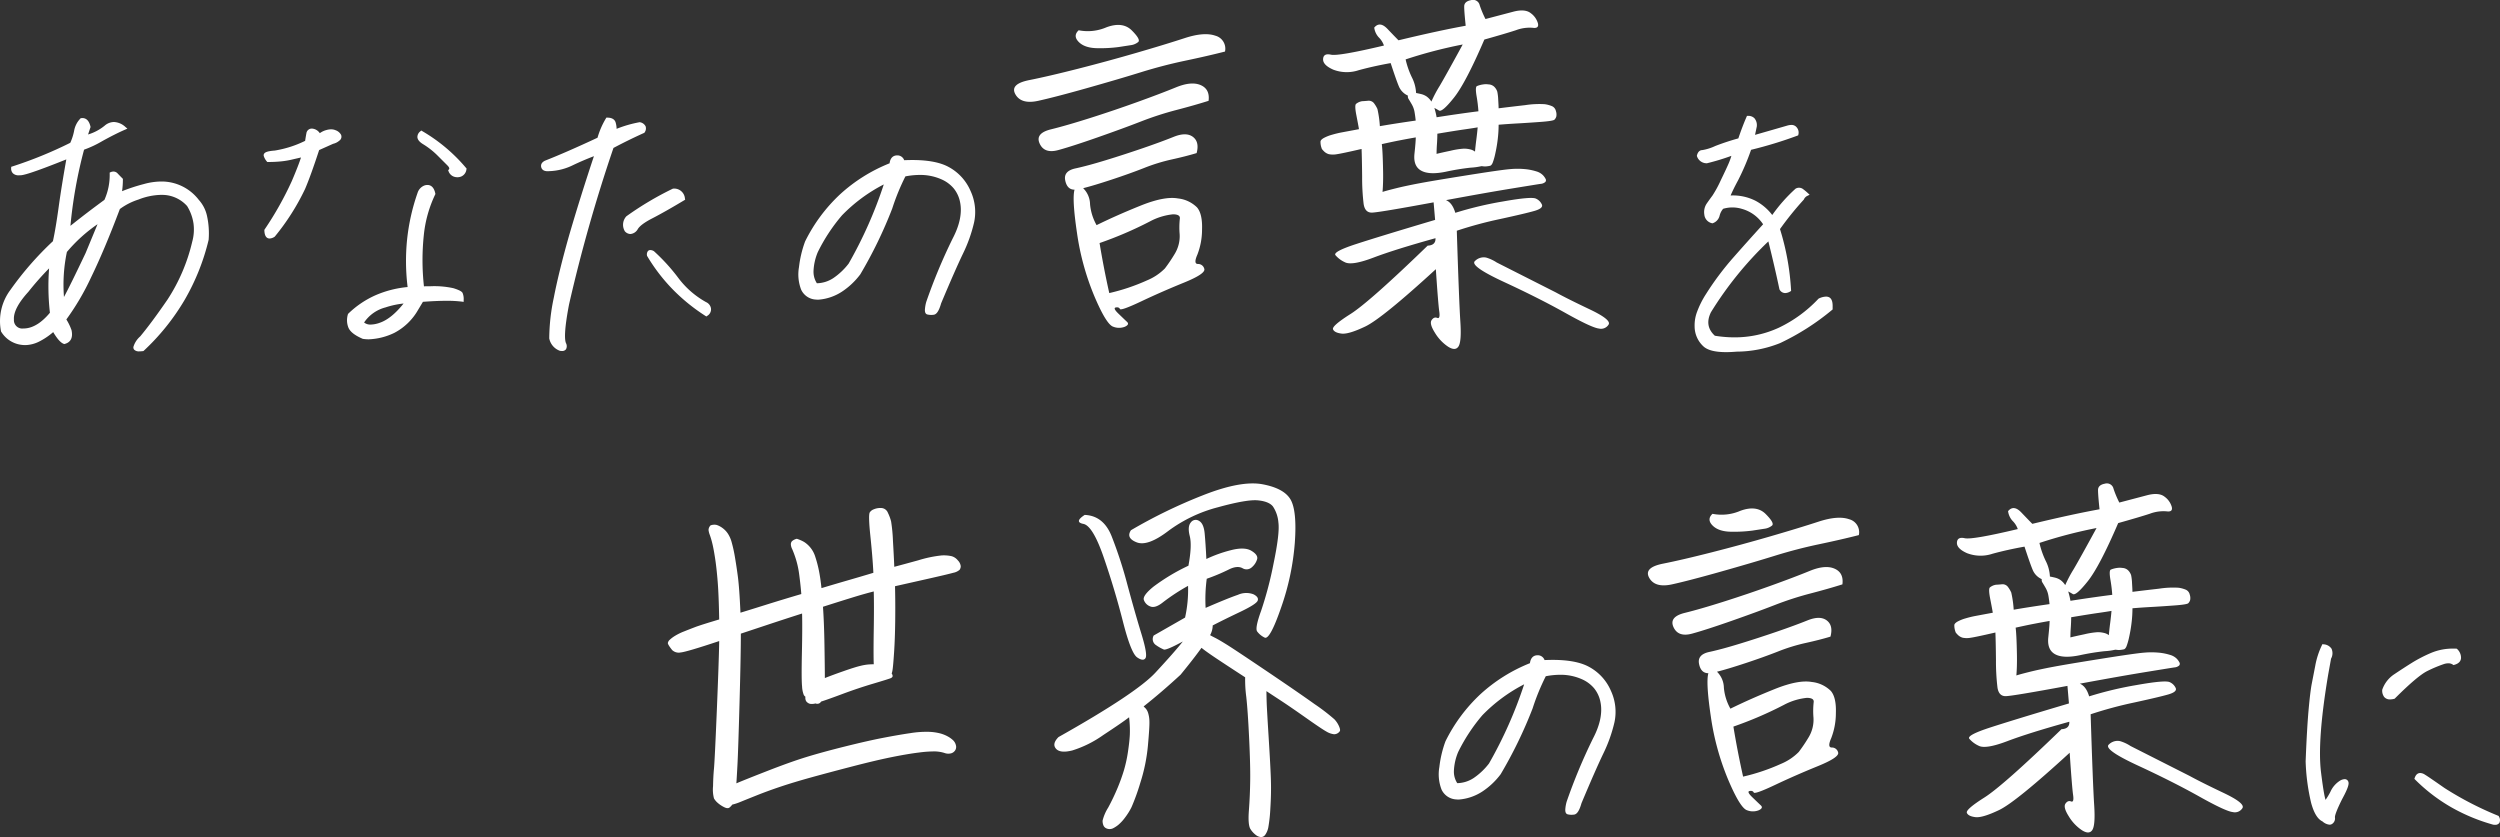
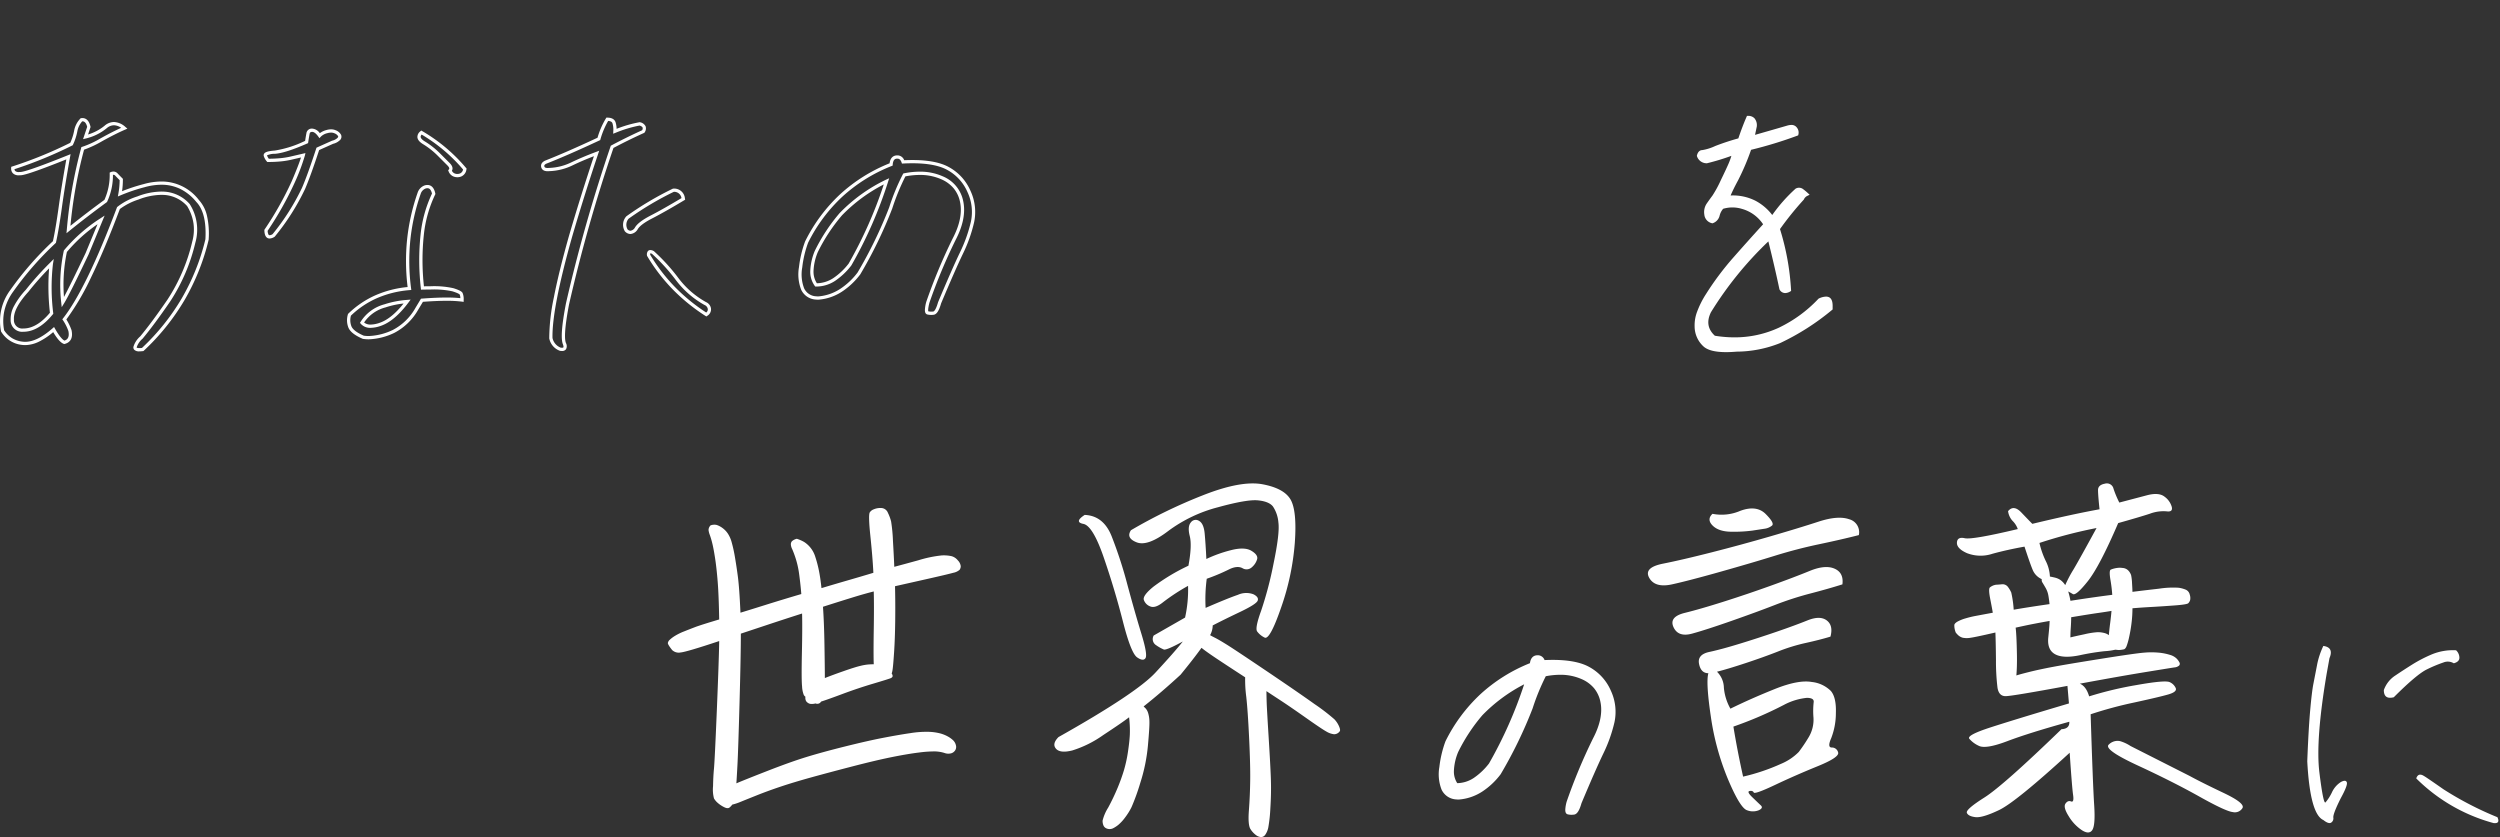
<svg xmlns="http://www.w3.org/2000/svg" width="638.595" height="213.825" viewBox="0 0 638.595 213.825">
  <rect x="0" y="0" width="638.595" height="213.825" fill="#333333" stroke="none" />
  <g id="グループ_36" data-name="グループ 36" transform="translate(-336.349 -154.355)">
-     <path id="パス_138" data-name="パス 138" d="M45.278-47.189q8.476-2.347,13.627,3.912,2.8,2.934,2.412,9.845a55.726,55.726,0,0,1-16.43,28.1Q42.8-5.07,42.931-5.95a5.5,5.5,0,0,1,1.63-2.445q2.934-3.521,7.009-9.454a46.388,46.388,0,0,0,6.357-14.866,11.688,11.688,0,0,0-1.369-9.519,8.98,8.98,0,0,0-5.8-2.967,15.956,15.956,0,0,0-7.107,1.174,15.747,15.747,0,0,0-4.955,2.575q-7.824,20.8-13.822,28.427A12.568,12.568,0,0,1,26.3-10.155q.522,2.478-1.434,3-1.108-.391-2.738-3.26Q17.764-6.569,14.341-6.9A6.662,6.662,0,0,1,9.092-10.09a12.863,12.863,0,0,1,2.347-10.236A80.713,80.713,0,0,1,22.328-32.78q.717-3.195,1.5-8.867t2.086-12.91q-11.019,4.434-12.388,4.3-1.891.13-1.826-1.434a106.46,106.46,0,0,0,15-6.129,13.933,13.933,0,0,0,1.076-3.293,5.517,5.517,0,0,1,1.467-2.9q1.434-.2,1.891,1.826l-.848,2.543a12.743,12.743,0,0,0,5.151-2.543q2.217-1.826,4.76.326-2.543,1.108-5.835,2.934a24.33,24.33,0,0,1-4.792,2.217,117.909,117.909,0,0,0-3.651,20.734q4.434-3.586,9.519-7.3a15.734,15.734,0,0,0,1.434-6.976,1.074,1.074,0,0,1,1.3.228q.522.554,1.239,1.271a20.732,20.732,0,0,1-.326,3.651A45.037,45.037,0,0,1,45.278-47.189ZM21.61-14.589a52.97,52.97,0,0,1-.065-12.649,76.148,76.148,0,0,0-6.194,6.911q-3.977,4.368-3.782,7.368t3.521,2.641Q18.416-10.677,21.61-14.589ZM30.673-29.78l3.586-8.672a40.029,40.029,0,0,0-9.128,8.02,41.037,41.037,0,0,0-.652,13.04Q25.848-19.609,30.673-29.78Zm47.661-4.694q-1.891,1.174-1.956-1.3A83.754,83.754,0,0,0,83.355-48.2,52.363,52.363,0,0,0,85.9-54.947q-1.956.456-3.227.75a20.105,20.105,0,0,1-2.738.424q-1.467.13-3.032.13a3.483,3.483,0,0,1-.685-1.206q-.228-.685,2.412-.88t8.117-2.608q.2-1.3.359-2.152a.971.971,0,0,1,1.076-.848q.913,0,1.891,1.369A3.836,3.836,0,0,1,91.9-60.978a3.049,3.049,0,0,1,2.119.033,2.206,2.206,0,0,1,1.141.913q.261.522-.326,1.043a3.2,3.2,0,0,1-1.434.717l-3.782,1.7Q87.4-49.8,85.963-46.471A58.408,58.408,0,0,1,78.334-34.475ZM116.085-60.75a42.152,42.152,0,0,1,11.084,9.324,1.847,1.847,0,0,1-1.108,1.532,2.246,2.246,0,0,1-1.6,0,1.87,1.87,0,0,1-1.076-1.141q.587-.652-.391-1.63l-2.575-2.575a20.184,20.184,0,0,0-3.716-2.9Q114.585-59.446,116.085-60.75ZM101.219-8.46Q98.351-9.7,97.8-11.133a4.748,4.748,0,0,1-.1-3.064,24.26,24.26,0,0,1,15.322-6.716,52.292,52.292,0,0,1,2.478-24.32,2.538,2.538,0,0,1,1.565-1.63q1.7-.456,2.152,1.76-4.434,8.867-2.869,24.059,5.933-.13,7.791.456t2.086,1.011a3.778,3.778,0,0,1,.228,1.6,53.436,53.436,0,0,0-10.236.065l-1.369,2.282a14.465,14.465,0,0,1-5.868,5.672Q104.479-7.938,101.219-8.46Zm5.542-8.02a9.838,9.838,0,0,0-5.868,4.3q1.369,1.565,4.727.391t6.813-5.8A23.439,23.439,0,0,0,106.761-16.48ZM163.55-64.141q1.434,0,1.728.913a6.01,6.01,0,0,1,.228,2.152,31.255,31.255,0,0,1,6.324-1.891q1.76.522.913,1.956-4.042,1.826-7.954,3.912a397.326,397.326,0,0,0-11.41,40.163q-1.565,8.15-.782,10.106.652,1.7-1.043,1.434a3.816,3.816,0,0,1-2.412-2.8q-.2-7.563,5.02-26.015,3.064-10.5,6.65-21.19-3.325,1.239-6.259,2.641a14.259,14.259,0,0,1-5.868,1.467q-1.369.13-1.6-.652t.75-1.239q5.477-2.152,13.562-5.933A20.22,20.22,0,0,1,163.55-64.141Zm16.887,18.126A2.355,2.355,0,0,1,182.98-43.8q-4.89,2.934-8.117,4.6t-3.945,3.032q-1.3,1.63-2.543.391a2.814,2.814,0,0,1,.326-3.26A79.545,79.545,0,0,1,180.437-46.015Zm-5.216,15.909a47.95,47.95,0,0,1,6.194,6.813,22.813,22.813,0,0,0,7.172,6.227,1.733,1.733,0,0,1,1.043,1.3,1.526,1.526,0,0,1-.782,1.5,45.361,45.361,0,0,1-14.735-15.126Q173.982-30.758,175.221-30.106Zm48.052,9.65q-3.847,2.217-6.357,1.956a3.964,3.964,0,0,1-3.456-2.282,10.342,10.342,0,0,1-.522-5.542,27.526,27.526,0,0,1,1.532-6.455A39.988,39.988,0,0,1,236.053-52.6q.13-1.76,1.369-1.891a1.524,1.524,0,0,1,1.7,1.239q7.628-.391,11.377,1.63a12.1,12.1,0,0,1,5.477,5.966,12.292,12.292,0,0,1,.88,7.759,37,37,0,0,1-2.836,7.954q-1.989,4.14-5.575,12.681-.717,2.543-1.565,2.641a4,4,0,0,1-1.467-.065q-.619-.163.033-2.706a140.305,140.305,0,0,1,6.716-16.1q2.8-5.346,1.923-9.584a8.245,8.245,0,0,0-4.988-6.1,15.591,15.591,0,0,0-9.65-.75,54.227,54.227,0,0,0-3.488,8.443,111.775,111.775,0,0,1-8.117,16.724A18.257,18.257,0,0,1,223.273-20.457Zm-6.324-9.91q-2.217,5.672-.065,8.541a8.274,8.274,0,0,0,4.662-1.4,17.287,17.287,0,0,0,4.01-3.814A108.648,108.648,0,0,0,234.879-48.3a40.733,40.733,0,0,0-11.671,8.411A45.09,45.09,0,0,0,216.949-30.367Z" transform="translate(327.918 248.961)" fill="#fff" />
    <path id="パス_138_-_アウトライン" data-name="パス 138 - アウトライン" d="M163.238-64.641h.23c1.437,0,1.949.654,2.125,1.2a5.884,5.884,0,0,1,.258,1.663,30.6,30.6,0,0,1,5.829-1.687l.095-.016.092.027a1.97,1.97,0,0,1,1.4,1.045,1.718,1.718,0,0,1-.245,1.523l-.067.114-.12.054c-2.624,1.185-5.242,2.471-7.784,3.822a398.727,398.727,0,0,0-11.343,39.958c-1.273,6.631-1.139,9.025-.8,9.865l0,.005a1.681,1.681,0,0,1,.028,1.581,1.187,1.187,0,0,1-1.05.455,3.15,3.15,0,0,1-.474-.04l-.035-.005-.034-.011a4.225,4.225,0,0,1-2.681-3.082l-.015-.052v-.055a51.293,51.293,0,0,1,1.165-10.375c.835-4.327,2.138-9.631,3.871-15.764,1.956-6.7,4.1-13.55,6.377-20.375-1.9.729-3.711,1.507-5.4,2.316a14.744,14.744,0,0,1-6.024,1.507c-.137.013-.269.019-.392.019-1.113,0-1.5-.528-1.63-.971-.123-.421-.159-1.2.974-1.734l.024-.01c3.588-1.41,8.085-3.376,13.368-5.844a20.448,20.448,0,0,1,2.145-4.945Zm1.735,4.112.034-.652a5.629,5.629,0,0,0-.209-2c-.046-.143-.179-.558-1.1-.616a20.442,20.442,0,0,0-1.98,4.715l-.053.179-.17.079c-5.366,2.51-9.933,4.508-13.573,5.939-.641.3-.555.6-.514.738.03.1.108.37.829.37.1,0,.212-.006.328-.017l.03,0a13.911,13.911,0,0,0,5.7-1.426c1.958-.936,4.075-1.829,6.293-2.655l.819-.305-.278.829c-2.378,7.09-4.614,14.214-6.645,21.174-3.436,12.155-5.12,20.846-5.005,25.832a3.385,3.385,0,0,0,2.1,2.462,2.24,2.24,0,0,0,.312.025c.187,0,.322-.035.362-.093.057-.083.06-.343-.118-.806-.556-1.394-.307-4.776.761-10.337l0-.014a399.627,399.627,0,0,1,11.422-40.205l.053-.156.145-.078c2.564-1.367,5.205-2.668,7.854-3.867a.854.854,0,0,0,.125-.682c-.081-.2-.346-.385-.769-.522a31.286,31.286,0,0,0-6.141,1.85Zm-135.571-4c.713,0,1.648.376,2.052,2.168l.026.114-.637,1.912a12.241,12.241,0,0,0,4.243-2.256,3.7,3.7,0,0,1,2.369-.933,4.6,4.6,0,0,1,2.925,1.263l.512.433-.615.268c-1.675.73-3.626,1.711-5.8,2.916a26.853,26.853,0,0,1-4.655,2.189A117.216,117.216,0,0,0,26.341-37c2.708-2.169,5.623-4.4,8.679-6.632a15.477,15.477,0,0,0,1.347-6.7v-.278l.257-.107a1.838,1.838,0,0,1,.7-.153,1.422,1.422,0,0,1,1.064.48c.343.364.757.789,1.23,1.262l.122.122v.173a21.156,21.156,0,0,1-.213,2.982,46.13,46.13,0,0,1,5.557-1.82,16.9,16.9,0,0,1,4.482-.654,11.983,11.983,0,0,1,9.563,4.692,8.933,8.933,0,0,1,2.1,4.106,20.816,20.816,0,0,1,.419,6.04l0,.038-.009.037A56.888,56.888,0,0,1,55.5-18.063,57.75,57.75,0,0,1,45.09-5.109l-.1.093L44.856-5a7.3,7.3,0,0,1-.89.063,1.693,1.693,0,0,1-1.335-.423.886.886,0,0,1-.2-.735,5.74,5.74,0,0,1,1.732-2.662c1.937-2.325,4.284-5.492,6.976-9.412A46.193,46.193,0,0,0,57.44-32.9l0-.007a11.6,11.6,0,0,0,.332-4.721,11.824,11.824,0,0,0-1.632-4.433,8.6,8.6,0,0,0-5.507-2.806c-.348-.031-.707-.047-1.066-.047a16.57,16.57,0,0,0-5.855,1.2,16.264,16.264,0,0,0-4.746,2.42c-2.588,6.875-5.061,12.747-7.35,17.454A64.163,64.163,0,0,1,25.3-13.09a13.736,13.736,0,0,1,1.31,2.707l.011.029.006.03c.5,2.368-.668,3.2-1.735,3.488l-.125.033-.122-.043c-.782-.276-1.669-1.262-2.708-3.009a17.49,17.49,0,0,1-3.535,2.39,8.265,8.265,0,0,1-3.608.929c-.194,0-.39-.009-.58-.027A7.089,7.089,0,0,1,8.658-9.949l-.043-.067L8.6-10.095a13.32,13.32,0,0,1,2.417-10.557A81.444,81.444,0,0,1,21.866-33.078c.465-2.1.958-5.029,1.466-8.708.493-3.575,1.151-7.671,1.956-12.185-9.064,3.629-11.055,4.056-11.758,4.056l-.089,0c-.1.006-.188.009-.277.009a2.037,2.037,0,0,1-1.531-.529,1.766,1.766,0,0,1-.433-1.35l.012-.291.277-.089A106.531,106.531,0,0,0,26.3-58.208a13.672,13.672,0,0,0,.982-3.066,5.951,5.951,0,0,1,1.581-3.115l.1-.1.139-.019A2.254,2.254,0,0,1,29.4-64.528Zm1.212,2.241c-.35-1.406-1-1.406-1.212-1.406h-.053A5.2,5.2,0,0,0,28.1-61.11a14.418,14.418,0,0,1-1.109,3.391l-.062.129-.128.064A107.434,107.434,0,0,1,12.045-51.47a.781.781,0,0,0,.191.455,1.269,1.269,0,0,0,.928.272c.079,0,.164,0,.251-.009l.034,0,.034,0,.047,0c.692,0,3.361-.742,12.146-4.277l.7-.282-.134.743c-.864,4.8-1.565,9.134-2.084,12.893-.521,3.775-1.027,6.77-1.506,8.9l-.028.125-.094.088A80.674,80.674,0,0,0,11.7-20.169a13.464,13.464,0,0,0-2.217,4.792A12.4,12.4,0,0,0,9.4-10.33,6.468,6.468,0,0,0,11.452-8.3a6.629,6.629,0,0,0,2.846.9c.164.016.333.024.5.024,2.035,0,4.381-1.158,6.975-3.442l.385-.339.253.446c1.179,2.076,1.944,2.8,2.4,3.024.644-.205,1.362-.713,1.007-2.442a12.168,12.168,0,0,0-1.373-2.744l-.179-.254.192-.244c3.954-5.028,8.583-14.555,13.76-28.316l.032-.084.064-.064a15.882,15.882,0,0,1,5.1-2.67,17.4,17.4,0,0,1,6.152-1.25c.384,0,.767.017,1.14.051A9.425,9.425,0,0,1,56.777-42.6l.031.032.023.038a12.14,12.14,0,0,1,1.416,9.844A47.009,47.009,0,0,1,51.831-17.7C49.12-13.747,46.754-10.556,44.8-8.21l-.019.022a4.966,4.966,0,0,0-1.518,2.217.123.123,0,0,0,0,.067c0,.005.122.133.7.133a6.054,6.054,0,0,0,.653-.041A56.88,56.88,0,0,0,54.778-18.484,56.046,56.046,0,0,0,60.82-33.576c.246-4.446-.527-7.641-2.3-9.5l-.021-.023a12.353,12.353,0,0,0-4.048-3.3,10.953,10.953,0,0,0-4.881-1.1,16.077,16.077,0,0,0-4.265.625l-.006,0A44.833,44.833,0,0,0,39.164-44.8l-.708.3.135-.757a20.436,20.436,0,0,0,.319-3.406c-.428-.43-.806-.819-1.125-1.157a.6.6,0,0,0-.585-.206,16.018,16.018,0,0,1-1.475,6.852l-.045.093-.083.061c-3.369,2.462-6.566,4.914-9.5,7.29l-.768.622.091-.984A118.879,118.879,0,0,1,29.08-56.9l.064-.231.232-.061a24.136,24.136,0,0,0,4.7-2.178C36-60.439,37.75-61.333,39.3-62.036a3.327,3.327,0,0,0-1.843-.652,2.854,2.854,0,0,0-1.839.743A13.215,13.215,0,0,1,30.3-59.319l-.734.179Zm57.483.45a2.606,2.606,0,0,1,1.944,1.169,4.848,4.848,0,0,1,1.656-.794,4.414,4.414,0,0,1,1.219-.188,2.9,2.9,0,0,1,1.186.24A2.569,2.569,0,0,1,95.447-60.3a1.218,1.218,0,0,1-.422,1.542,3.613,3.613,0,0,1-1.577.8l-3.577,1.6c-1.45,4.425-2.663,7.777-3.607,9.966l-.008.017A59.1,59.1,0,0,1,78.572-34.29l-.043.052-.057.035a2.432,2.432,0,0,1-1.247.44c-.589,0-1.3-.362-1.346-2.088l0-.13.071-.109a83.758,83.758,0,0,0,6.942-12.355c1.178-2.765,1.962-4.784,2.34-6.019l-2.546.591a20.623,20.623,0,0,1-2.8.433c-.986.088-2.018.132-3.069.132h-.189l-.125-.142a3.913,3.913,0,0,1-.766-1.349.714.714,0,0,1,.082-.634c.206-.309.687-.645,2.7-.794a27.442,27.442,0,0,0,7.77-2.482c.118-.771.227-1.423.327-1.941A1.38,1.38,0,0,1,88.1-61.837Zm1.853,2.452-.3-.423C89.09-60.589,88.554-61,88.1-61s-.607.2-.666.509c-.107.557-.227,1.275-.356,2.135l-.034.227-.21.093C83.1-56.4,80.4-55.532,78.576-55.4A4.7,4.7,0,0,0,76.55-55a3.1,3.1,0,0,0,.464.859c.958-.005,1.9-.048,2.8-.128a19.786,19.786,0,0,0,2.682-.415c.836-.193,1.922-.445,3.226-.75l.652-.152-.151.652a52.033,52.033,0,0,1-2.565,6.818,84.133,84.133,0,0,1-6.938,12.374,2.216,2.216,0,0,0,.2.942.32.32,0,0,0,.31.2,1.564,1.564,0,0,0,.751-.28A58.319,58.319,0,0,0,85.5-46.728c.946-2.195,2.169-5.58,3.634-10.062l.057-.176,3.987-1.787.04-.009a2.8,2.8,0,0,0,1.251-.622c.348-.309.268-.468.23-.545a1.868,1.868,0,0,0-.937-.718,2.072,2.072,0,0,0-.847-.168,3.588,3.588,0,0,0-.987.155,3.458,3.458,0,0,0-1.631.889Zm26.005-1.96.259.153a42.763,42.763,0,0,1,11.193,9.416l.129.155-.042.2a2.239,2.239,0,0,1-1.38,1.841,2.672,2.672,0,0,1-1.886-.006,2.279,2.279,0,0,1-1.313-1.38l-.092-.239.171-.19c.1-.107.322-.358-.376-1.056l-2.575-2.575a19.861,19.861,0,0,0-3.64-2.841c-.914-.562-1.383-1.142-1.435-1.771a1.818,1.818,0,0,1,.76-1.507ZM126.632-51.4a41.9,41.9,0,0,0-10.568-8.909.834.834,0,0,0-.264.6c.028.337.387.727,1.04,1.129a20.7,20.7,0,0,1,3.793,2.962l2.575,2.575c.9.9.81,1.568.574,1.975a1.391,1.391,0,0,0,.75.7,1.7,1.7,0,0,0,.622.118,2.106,2.106,0,0,0,.687-.124A1.34,1.34,0,0,0,126.632-51.4ZM237.549-55a1.848,1.848,0,0,1,1.766,1.236c.721-.033,1.424-.049,2.091-.049,3.961,0,7.057.586,9.2,1.743a12.565,12.565,0,0,1,5.661,6.166,12.755,12.755,0,0,1,.905,8.017,37.589,37.589,0,0,1-2.867,8.045c-1.315,2.737-3.184,6.989-5.556,12.639-.539,1.9-1.147,2.829-1.912,2.917a4.419,4.419,0,0,1-1.621-.076c-.415-.109-.621-.5-.613-1.166a9.251,9.251,0,0,1,.347-2.046l.012-.039a141.375,141.375,0,0,1,6.738-16.156c1.814-3.46,2.448-6.591,1.884-9.306a7.949,7.949,0,0,0-1.6-3.464,8.558,8.558,0,0,0-3.15-2.337,13.342,13.342,0,0,0-5.537-1.127h0a19.625,19.625,0,0,0-3.673.37,56.762,56.762,0,0,0-3.361,8.207,112.7,112.7,0,0,1-8.148,16.792l-.017.031-.022.027a18.734,18.734,0,0,1-4.678,4.4,12.74,12.74,0,0,1-6.023,2.04,5.7,5.7,0,0,1-.586-.03,4.373,4.373,0,0,1-3.79-2.52,10.782,10.782,0,0,1-.558-5.769A28.07,28.07,0,0,1,214-33.01l.008-.02.01-.019a41.706,41.706,0,0,1,9.007-12.084,41.5,41.5,0,0,1,12.557-7.842c.2-1.527,1.03-1.941,1.715-2.013A2.435,2.435,0,0,1,237.549-55Zm1.19,2.1-.1-.3c-.288-.865-.76-.965-1.09-.965a1.593,1.593,0,0,0-.166.009c-.244.026-.892.094-1,1.507l-.019.26-.242.1a40.737,40.737,0,0,0-12.537,7.776,40.869,40.869,0,0,0-8.816,11.825,27.255,27.255,0,0,0-1.5,6.337,10,10,0,0,0,.485,5.315A3.545,3.545,0,0,0,216.877-19a4.865,4.865,0,0,0,.5.025,11.965,11.965,0,0,0,5.605-1.928,17.894,17.894,0,0,0,4.426-4.177A111.8,111.8,0,0,0,235.478-41.7,54.837,54.837,0,0,1,239-50.22l.095-.162.184-.037a20.624,20.624,0,0,1,4.022-.422h0a14.169,14.169,0,0,1,5.881,1.2,8.677,8.677,0,0,1,5.224,6.391c.6,2.909-.056,6.228-1.962,9.863a140.517,140.517,0,0,0-6.686,16.034c-.415,1.626-.321,2.084-.278,2.191a3.69,3.69,0,0,0,1.266.042c.1-.011.6-.175,1.211-2.339l.007-.025.01-.024c2.382-5.674,4.261-9.947,5.583-12.7a36.76,36.76,0,0,0,2.8-7.864,11.939,11.939,0,0,0-.855-7.5,11.749,11.749,0,0,0-5.293-5.766c-2.023-1.091-4.986-1.644-8.807-1.643-.746,0-1.537.021-2.351.063Zm-3.261,3.742-.284.905a109.572,109.572,0,0,1-9.359,21.337l-.015.027-.019.024a17.78,17.78,0,0,1-4.108,3.9,8.721,8.721,0,0,1-4.892,1.471h-.209l-.125-.167a6.137,6.137,0,0,1-1.143-3.823,14.737,14.737,0,0,1,1.153-5.12l.015-.033a45.718,45.718,0,0,1,6.317-9.607l.019-.021a41.336,41.336,0,0,1,11.79-8.5Zm-10.353,21.8A109.131,109.131,0,0,0,234.1-47.579a40.964,40.964,0,0,0-10.671,7.893,44.881,44.881,0,0,0-6.184,9.4,13.906,13.906,0,0,0-1.09,4.806,5.417,5.417,0,0,0,.855,3.147,7.89,7.89,0,0,0,4.219-1.33A16.927,16.927,0,0,0,225.126-27.358Zm-107.6-20.083c.716,0,1.648.377,2.018,2.171l.029.142-.065.129a31.357,31.357,0,0,0-2.893,10.311,61.4,61.4,0,0,0,.027,13.136c.578-.011,1.13-.016,1.646-.016a22.66,22.66,0,0,1,5.894.5c1.78.562,2.176.927,2.328,1.211a4.008,4.008,0,0,1,.278,1.8v.476l-.472-.062a30.6,30.6,0,0,0-3.895-.209h0c-1.708,0-3.739.088-6.039.261L115.124-15.5a14.941,14.941,0,0,1-6.032,5.83l-.026.013a16.32,16.32,0,0,1-6.54,1.643,9.247,9.247,0,0,1-1.456-.112l-.052-.008-.048-.021c-2.039-.88-3.231-1.831-3.647-2.906a5.178,5.178,0,0,1-.11-3.327l.03-.109.081-.079a23.811,23.811,0,0,1,7.018-4.728,26.782,26.782,0,0,1,8.127-2.064,54.244,54.244,0,0,1-.143-12.038,52.671,52.671,0,0,1,2.693-12.04,2.949,2.949,0,0,1,1.808-1.884l.021-.008.022-.006A2.52,2.52,0,0,1,117.523-47.441Zm1.17,2.2c-.321-1.367-.956-1.367-1.17-1.367a1.666,1.666,0,0,0-.413.058,2.119,2.119,0,0,0-1.3,1.365l0,.006a51.834,51.834,0,0,0-2.652,11.852,53.507,53.507,0,0,0,.194,12.276l.056.432-.434.037a26.139,26.139,0,0,0-8.295,2.036,22.968,22.968,0,0,0-6.69,4.484,4.33,4.33,0,0,0,.114,2.694c.323.836,1.383,1.65,3.151,2.42a8.442,8.442,0,0,0,1.272.094,15.5,15.5,0,0,0,6.185-1.564,14.117,14.117,0,0,0,5.69-5.5l0-.008,1.48-2.467.215-.017c2.411-.185,4.536-.278,6.319-.279a33.953,33.953,0,0,1,3.521.159,2.364,2.364,0,0,0-.167-.929c-.018-.027-.237-.3-1.845-.811a22.429,22.429,0,0,0-5.643-.461c-.624,0-1.3.008-2.014.024l-.385.008-.039-.383a62.764,62.764,0,0,1-.064-13.7A32.325,32.325,0,0,1,118.693-45.239Zm61.776-1.278a2.748,2.748,0,0,1,2.837,2.554l.058.288-.252.151c-3.253,1.952-5.992,3.5-8.141,4.61-2.064,1.063-3.331,2.023-3.766,2.854l-.019.036-.025.031a2.386,2.386,0,0,1-1.787,1.083A1.954,1.954,0,0,1,168-35.566l-.058-.058-.032-.076a3.208,3.208,0,0,1,.408-3.708l.027-.029.032-.023a80.341,80.341,0,0,1,11.8-7.013l.08-.039.089,0Zm1.953,2.434a1.865,1.865,0,0,0-1.968-1.6A79.5,79.5,0,0,0,168.9-38.806a2.389,2.389,0,0,0-.25,2.706,1.108,1.108,0,0,0,.729.357,1.609,1.609,0,0,0,1.111-.74c.538-.989,1.881-2.027,4.1-3.171C176.665-40.725,179.3-42.214,182.422-44.083ZM35.076-39.618l-4.108,9.933c-3.208,6.763-5.3,10.944-6.216,12.428l-.638,1.034-.132-1.208A41.645,41.645,0,0,1,24.641-30.6l.021-.1.065-.079a40.631,40.631,0,0,1,9.222-8.1Zm-4.867,9.585,3.054-7.385a39.188,39.188,0,0,0-7.828,7.09,40.779,40.779,0,0,0-.746,11.5C25.78-20.841,27.63-24.6,30.209-30.033Zm144.273-.784a1.876,1.876,0,0,1,.851.258l.046.024.039.035a48.592,48.592,0,0,1,6.248,6.872,22.5,22.5,0,0,0,7.034,6.109,2.132,2.132,0,0,1,1.26,1.609,1.914,1.914,0,0,1-.952,1.9l-.23.164-.238-.152a47.442,47.442,0,0,1-8.387-6.808,45.5,45.5,0,0,1-6.482-8.456l-.048-.081-.009-.093a1.415,1.415,0,0,1,.247-1.123A.809.809,0,0,1,174.482-30.817Zm.417.974a.946.946,0,0,0-.426-.139.841.841,0,0,0-.034.38,44.655,44.655,0,0,0,6.313,8.217,46.53,46.53,0,0,0,7.989,6.526.968.968,0,0,0,.4-.923,1.33,1.33,0,0,0-.817-.994l-.017-.009a23.331,23.331,0,0,1-7.3-6.34A47.79,47.79,0,0,0,174.9-29.843ZM22.085-28.532l-.21,1.28a52.852,52.852,0,0,0,.069,12.542l.016.171-.108.133c-2.192,2.684-4.479,4.171-6.8,4.422a6.753,6.753,0,0,1-.719.041,2.951,2.951,0,0,1-3.263-3.069,6.914,6.914,0,0,1,.893-3.559,19.744,19.744,0,0,1,2.986-4.1,76.97,76.97,0,0,1,6.218-6.937ZM21.1-14.8a60.323,60.323,0,0,1-.211-11.338A73.116,73.116,0,0,0,15.6-20.152l-.02.024c-2.56,2.812-3.8,5.187-3.674,7.059a2.141,2.141,0,0,0,2.43,2.289,5.913,5.913,0,0,0,.63-.036C17.02-11.038,19.083-12.379,21.1-14.8Zm92.142-3.358-.553.741c-2.344,3.14-4.7,5.14-7.01,5.947a8.224,8.224,0,0,1-2.65.526,3.2,3.2,0,0,1-2.528-1.037l-.206-.236.169-.264a10.285,10.285,0,0,1,6.1-4.477,23.98,23.98,0,0,1,5.761-1.125Zm-10.213,6.38a7.414,7.414,0,0,0,2.375-.48c1.961-.686,3.988-2.332,6.032-4.9a22.058,22.058,0,0,0-4.618.994l-.024.007a9.462,9.462,0,0,0-5.442,3.846A2.491,2.491,0,0,0,103.025-11.782Z" transform="translate(328 249.043)" fill="#fff" />
    <path id="パス_139" data-name="パス 139" d="M23.707-18.546Q19.86-16.329,17.35-16.59a3.964,3.964,0,0,1-3.456-2.282,10.342,10.342,0,0,1-.522-5.542A27.526,27.526,0,0,1,14.9-30.869,39.988,39.988,0,0,1,36.486-50.69q.13-1.76,1.369-1.891a1.524,1.524,0,0,1,1.7,1.239q7.628-.391,11.377,1.63A12.1,12.1,0,0,1,56.4-43.746a12.292,12.292,0,0,1,.88,7.759,37,37,0,0,1-2.836,7.954q-1.989,4.14-5.575,12.681-.717,2.543-1.565,2.641a4,4,0,0,1-1.467-.065q-.619-.163.033-2.706a140.308,140.308,0,0,1,6.716-16.1q2.8-5.346,1.923-9.584a8.245,8.245,0,0,0-4.988-6.1,15.591,15.591,0,0,0-9.65-.75,54.226,54.226,0,0,0-3.488,8.443,111.773,111.773,0,0,1-8.117,16.724A18.258,18.258,0,0,1,23.707-18.546Zm-6.324-9.91q-2.217,5.672-.065,8.541a8.274,8.274,0,0,0,4.662-1.4,17.287,17.287,0,0,0,4.01-3.814,108.648,108.648,0,0,0,9.324-21.255,40.733,40.733,0,0,0-11.671,8.411A45.09,45.09,0,0,0,17.382-28.456Z" transform="translate(691.058 374.737)" fill="#fff" />
    <path id="パス_139_-_アウトライン" data-name="パス 139 - アウトライン" d="M46.623-12.339a3.825,3.825,0,0,1-.97-.116c-.415-.109-.621-.5-.613-1.167a9.253,9.253,0,0,1,.347-2.046l.012-.039a141.377,141.377,0,0,1,6.738-16.156c1.814-3.46,2.448-6.591,1.884-9.306a7.949,7.949,0,0,0-1.6-3.464,8.558,8.558,0,0,0-3.15-2.337A13.342,13.342,0,0,0,43.735-48.1a19.628,19.628,0,0,0-3.674.37A56.751,56.751,0,0,0,36.7-39.519a112.7,112.7,0,0,1-8.148,16.792l-.017.031-.022.027a18.733,18.733,0,0,1-4.678,4.4,12.741,12.741,0,0,1-6.023,2.04,5.7,5.7,0,0,1-.586-.03,4.373,4.373,0,0,1-3.79-2.52,10.782,10.782,0,0,1-.558-5.769A28.071,28.071,0,0,1,14.432-31.1l.008-.02.01-.019a41.706,41.706,0,0,1,9.007-12.084,41.5,41.5,0,0,1,12.557-7.842c.2-1.527,1.03-1.941,1.715-2.013a2.43,2.43,0,0,1,.253-.014,1.849,1.849,0,0,1,1.766,1.236c.722-.033,1.424-.049,2.091-.049,3.961,0,7.058.587,9.2,1.743A12.565,12.565,0,0,1,56.7-44a12.755,12.755,0,0,1,.905,8.017,37.591,37.591,0,0,1-2.867,8.045c-1.315,2.737-3.184,6.99-5.556,12.639-.539,1.9-1.147,2.829-1.912,2.917A5.718,5.718,0,0,1,46.623-12.339Zm-.71-.911a3.69,3.69,0,0,0,1.266.042c.1-.011.6-.175,1.211-2.339l.007-.025.01-.024c2.382-5.674,4.261-9.947,5.583-12.7a36.759,36.759,0,0,0,2.8-7.864,11.939,11.939,0,0,0-.855-7.5,11.749,11.749,0,0,0-5.293-5.766c-2.023-1.091-4.986-1.643-8.807-1.643-.746,0-1.537.021-2.351.063l-.317.016-.1-.3c-.288-.865-.76-.965-1.09-.965a1.594,1.594,0,0,0-.166.009c-.244.026-.892.094-1,1.507l-.019.26-.242.1a40.736,40.736,0,0,0-12.537,7.776A40.868,40.868,0,0,0,15.2-30.784a27.257,27.257,0,0,0-1.5,6.337,10,10,0,0,0,.485,5.315,3.545,3.545,0,0,0,3.121,2.044,4.863,4.863,0,0,0,.5.025,11.965,11.965,0,0,0,5.605-1.928,17.9,17.9,0,0,0,4.426-4.178,111.8,111.8,0,0,0,8.069-16.625,54.833,54.833,0,0,1,3.522-8.517l.095-.162.184-.037a20.626,20.626,0,0,1,4.023-.422,14.169,14.169,0,0,1,5.881,1.2,8.677,8.677,0,0,1,5.224,6.392c.6,2.909-.056,6.228-1.962,9.863a140.511,140.511,0,0,0-6.686,16.034C45.776-13.815,45.87-13.357,45.913-13.25Zm-28.678-6.33h-.209l-.125-.167a6.137,6.137,0,0,1-1.143-3.823,14.737,14.737,0,0,1,1.153-5.12l.015-.033a45.718,45.718,0,0,1,6.317-9.607l.019-.021a41.337,41.337,0,0,1,11.79-8.5l.859-.4-.284.905a109.574,109.574,0,0,1-9.359,21.337l-.015.027-.019.024a17.782,17.782,0,0,1-4.108,3.9A8.721,8.721,0,0,1,17.235-19.581Zm.447-8.79a13.9,13.9,0,0,0-1.09,4.806,5.416,5.416,0,0,0,.855,3.147,7.89,7.89,0,0,0,4.219-1.33,16.928,16.928,0,0,0,3.893-3.7,109.133,109.133,0,0,0,8.978-20.221,40.965,40.965,0,0,0-10.671,7.894A44.879,44.879,0,0,0,17.682-28.371Z" transform="translate(691.14 374.82)" fill="#fff" />
    <path id="パス_140" data-name="パス 140" d="M51.02-18.07a2.986,2.986,0,0,1,2.184-.359q.75.293.75,1.858v.717a61.4,61.4,0,0,1-13.17,8.411A29.765,29.765,0,0,1,29.83-5.29q-6.064.522-8.085-1.141a6.509,6.509,0,0,1-2.217-4.89q-.2-3.227,2.869-8.085a72.381,72.381,0,0,1,6.911-9.226Q33.156-33,37.133-37.369a10.019,10.019,0,0,0-5.8-4.368,8.673,8.673,0,0,0-5.151,0A4.465,4.465,0,0,0,25.1-39.749a2.288,2.288,0,0,1-1.467,1.663,2.067,2.067,0,0,1-1.63-1.858,3.485,3.485,0,0,1,.554-2.543q.75-1.076,1.434-1.989a29.7,29.7,0,0,0,2.184-4.01q1.5-3.1,2.054-4.4a16.73,16.73,0,0,0,.88-2.673A58.974,58.974,0,0,1,22.2-53.408q-1.76-.261-2.086-1.5.261-1.043.978-1.043a13.941,13.941,0,0,0,3.456-1.076,60.232,60.232,0,0,1,6.064-1.989q1.043-3.13,2.152-5.672,1.891,0,1.826,2.217L34-59.667q5.02-1.434,9.063-2.608,1.3-.326,1.826.391a1.63,1.63,0,0,1,.326,1.434,103.573,103.573,0,0,1-12,3.651,61.574,61.574,0,0,1-3.358,7.922,42.65,42.65,0,0,0-2.184,4.531,12.173,12.173,0,0,1,11.28,5.281,39.261,39.261,0,0,1,6.194-7.107,1.308,1.308,0,0,1,1.3.033,12.719,12.719,0,0,1,1.3,1.076,2.288,2.288,0,0,0-1.108,1.108,81.259,81.259,0,0,0-6.194,7.694,63.7,63.7,0,0,1,2.869,15.648q-1.434.848-2.152-.326-1.239-5.868-3-12.91Q28-23.872,22.919-15.136q-1.891,3.847,1.174,6.585Q39.35-6.008,51.02-18.07Z" transform="translate(750.108 249.051)" fill="#fff" />
    <path id="パス_140_-_アウトライン" data-name="パス 140 - アウトライン" d="M27.082-4.831c-2.712,0-4.571-.445-5.684-1.361a6.936,6.936,0,0,1-2.368-5.187,9.745,9.745,0,0,1,.643-3.8,23.335,23.335,0,0,1,2.29-4.533,73.138,73.138,0,0,1,6.951-9.279c2.483-2.82,5.042-5.679,7.609-8.5a9.608,9.608,0,0,0-5.389-3.927l-.008,0a8.282,8.282,0,0,0-2.436-.373,8.575,8.575,0,0,0-2.368.343,4.183,4.183,0,0,0-.9,1.733,2.693,2.693,0,0,1-1.73,1.943l-.123.043-.126-.034a2.491,2.491,0,0,1-1.934-2.206,3.9,3.9,0,0,1,.625-2.837c.5-.718.986-1.391,1.443-2a29.625,29.625,0,0,0,2.142-3.941c.992-2.049,1.68-3.523,2.045-4.382a16.439,16.439,0,0,0,.656-1.841,58.332,58.332,0,0,1-6.206,1.888l-.079.019-.08-.012a2.592,2.592,0,0,1-2.429-1.806l-.027-.1.026-.1c.281-1.123.907-1.359,1.383-1.359a12.775,12.775,0,0,0,3.3-1.047,60.484,60.484,0,0,1,5.891-1.943c.675-2.007,1.379-3.855,2.094-5.5l.109-.251h.273a2.17,2.17,0,0,1,1.625.6,2.73,2.73,0,0,1,.617,2.05v.037l-.453,2.163c3.073-.879,5.9-1.691,8.4-2.417l.015,0a3.5,3.5,0,0,1,.84-.114,1.663,1.663,0,0,1,1.424.665,2.034,2.034,0,0,1,.391,1.79l-.057.207-.2.074a104.8,104.8,0,0,1-11.826,3.614,61.229,61.229,0,0,1-3.306,7.767c-.811,1.5-1.454,2.8-1.917,3.887q.2,0,.4,0A12.779,12.779,0,0,1,34.573-43.5a13.178,13.178,0,0,1,4.286,3.642,40.171,40.171,0,0,1,5.93-6.7l.054-.049.067-.028a1.718,1.718,0,0,1,1.7.074,13.177,13.177,0,0,1,1.35,1.112l.447.41-.542.271a1.867,1.867,0,0,0-.915.908l-.027.06-.044.049a81.221,81.221,0,0,0-6.042,7.485,64.419,64.419,0,0,1,2.825,15.551l.014.254-.219.129a2.585,2.585,0,0,1-1.289.413,1.634,1.634,0,0,1-1.431-.881l-.037-.061-.015-.07c-.779-3.691-1.727-7.787-2.819-12.185A90.847,90.847,0,0,0,23.2-15.021c-1.152,2.354-.827,4.317.995,6a31.3,31.3,0,0,0,5.015.417h0a26.912,26.912,0,0,0,11.3-2.452,33.9,33.9,0,0,0,10.124-7.382l.055-.057.072-.033a4.538,4.538,0,0,1,1.826-.487,1.87,1.87,0,0,1,.683.12c.674.264,1.015,1.019,1.015,2.247v.911l-.148.125A62.1,62.1,0,0,1,40.881-7.148l-.027.012a30.324,30.324,0,0,1-11.088,2.18C28.8-4.873,27.9-4.831,27.082-4.831ZM31.366-42.22A10.469,10.469,0,0,1,37.4-37.678l.175.27-.216.238c-2.638,2.9-5.268,5.835-7.819,8.732a72.3,72.3,0,0,0-6.871,9.173c-1.986,3.148-2.93,5.784-2.805,7.837a6.139,6.139,0,0,0,2.065,4.593c.944.777,2.678,1.171,5.154,1.171.8,0,1.681-.041,2.63-.123l.036,0A29.483,29.483,0,0,0,40.535-7.908,61.35,61.35,0,0,0,53.454-16.13v-.523c0-.584-.084-1.313-.485-1.47a1.045,1.045,0,0,0-.379-.062,3.7,3.7,0,0,0-1.409.38,34.677,34.677,0,0,1-10.32,7.5A27.742,27.742,0,0,1,29.215-7.773h0a32.2,32.2,0,0,1-5.273-.448l-.119-.02-.09-.081a5.726,5.726,0,0,1-1.958-3.253,6.184,6.184,0,0,1,.688-3.827l.014-.026c3.393-5.83,8.549-12.155,15.325-18.8l.52-.51.177.707c1.162,4.648,2.167,8.971,2.987,12.851a.779.779,0,0,0,.682.424,1.513,1.513,0,0,0,.645-.178,63.573,63.573,0,0,0-2.834-15.282l-.063-.2.12-.169a82.063,82.063,0,0,1,6.183-7.687,2.594,2.594,0,0,1,.767-.933,9.9,9.9,0,0,0-.848-.673.652.652,0,0,0-.382-.114,1.322,1.322,0,0,0-.461.1,38.989,38.989,0,0,0-6.073,6.98l-.333.5-.351-.482a12.592,12.592,0,0,0-4.349-3.861,11.954,11.954,0,0,0-5.561-1.282c-.328,0-.666.011-1,.033l-.655.042.24-.611a43.257,43.257,0,0,1,2.206-4.578,61.491,61.491,0,0,0,3.332-7.865l.077-.212.22-.052a103.369,103.369,0,0,0,11.725-3.555,1.312,1.312,0,0,0-.3-.879.826.826,0,0,0-.75-.321,2.664,2.664,0,0,0-.63.088c-2.68.778-5.727,1.655-9.057,2.606l-.665.19.721-3.443a1.933,1.933,0,0,0-.383-1.408,1.2,1.2,0,0,0-.759-.329c-.691,1.61-1.372,3.416-2.024,5.373l-.07.211-.215.059a60.094,60.094,0,0,0-6.021,1.975,12.035,12.035,0,0,1-3.608,1.1c-.1,0-.362,0-.544.62.2.578.734.932,1.635,1.08a59.008,59.008,0,0,0,6.782-2.117l.734-.275-.182.763a17.227,17.227,0,0,1-.9,2.74c-.37.872-1.064,2.359-2.062,4.42a29.632,29.632,0,0,1-2.226,4.078c-.451.6-.931,1.267-1.426,1.977a3.056,3.056,0,0,0-.483,2.249,1.631,1.631,0,0,0,1.2,1.473,1.9,1.9,0,0,0,1.083-1.335,4.892,4.892,0,0,1,1.182-2.17l.074-.074.1-.03a9.441,9.441,0,0,1,2.712-.409A9.115,9.115,0,0,1,31.366-42.22Z" transform="translate(750.19 249.134)" fill="#fff" />
    <path id="パス_141" data-name="パス 141" d="M14.654-11.471q-3.39-1.5-4.108-15,.326-8.346.75-13.073t.815-6.716q.391-1.989.913-4.694a20.047,20.047,0,0,1,1.63-4.988q2.738.391,1.565,3.13-.326,1.826-.717,3.977-2.869,17.017-1.858,25.2t1.565,7.661a11.57,11.57,0,0,0,1.63-2.543,6.158,6.158,0,0,1,2.315-2.673q1.239-.652,1.5.1t-1.565,4.075Q17.132-13.1,17.2-12.123a1.281,1.281,0,0,1-.587,1.337Q15.958-10.428,14.654-11.471ZM30.107-44.658a7.317,7.317,0,0,1,2.967-3.749q2.184-1.467,4.368-2.836a35.857,35.857,0,0,1,4.923-2.543,14.2,14.2,0,0,1,6.194-1.043,2.618,2.618,0,0,1,.848,1.891q0,1.043-1.434,1.434a2.948,2.948,0,0,0-2.673-.2,34.529,34.529,0,0,0-4.205,1.76Q38.518-48.7,32.65-42.832,30.107-42.18,30.107-44.658ZM58.143-10.689A44.383,44.383,0,0,1,38.387-22.1q.522-1.565,2.021-.587.587.326,4.923,3.358a84.165,84.165,0,0,0,13.79,7.139Q59.9-10.493,58.143-10.689Z" transform="translate(915.165 375.291)" fill="#fff" />
-     <path id="パス_141_-_アウトライン" data-name="パス 141 - アウトライン" d="M58.4-10.342a3.5,3.5,0,0,1-.383-.023l-.034,0-.033-.009A47.174,47.174,0,0,1,47.11-14.9a44.009,44.009,0,0,1-9.1-6.994l-.182-.182.082-.245c.344-1.032.956-1.248,1.408-1.248a2.288,2.288,0,0,1,1.225.436c.429.242,2.047,1.346,4.946,3.373a84.207,84.207,0,0,0,13.717,7.1l.146.063.067.144a1.673,1.673,0,0,1,.122,1.619A1.255,1.255,0,0,1,58.4-10.342Zm-.258-.849c.093.009.18.014.258.014.272,0,.407-.059.439-.109.011-.017.094-.172-.114-.677a84.336,84.336,0,0,1-13.712-7.115c-2.865-2-4.509-3.126-4.886-3.335l-.025-.015a1.578,1.578,0,0,0-.781-.308c-.093,0-.319,0-.524.442a43.161,43.161,0,0,0,8.734,6.669A46.327,46.327,0,0,0,58.139-11.19Zm-41.988.822a3.122,3.122,0,0,1-1.8-.835c-1.238-.578-2.189-2.131-2.905-4.747a52.926,52.926,0,0,1-1.4-10.585v-.038c.217-5.545.469-9.95.751-13.094s.559-5.425.821-6.759c.259-1.318.566-2.9.912-4.693A20.558,20.558,0,0,1,14.2-56.21l.133-.274.3.043a2.586,2.586,0,0,1,2.035,1.129,2.869,2.869,0,0,1-.127,2.533c-.214,1.2-.452,2.52-.709,3.929-1.9,11.251-2.521,19.688-1.855,25.077.283,2.293.543,4.093.771,5.349a15,15,0,0,0,.387,1.717A17.091,17.091,0,0,0,16.388-18.8a6.486,6.486,0,0,1,2.489-2.846A2.526,2.526,0,0,1,20.011-22a.963.963,0,0,1,.953.681c.159.457.094,1.338-1.589,4.406-1.654,3.31-1.866,4.346-1.844,4.668a1.666,1.666,0,0,1-.8,1.73A1.183,1.183,0,0,1,16.151-10.368Zm-5.27-16.193a52.091,52.091,0,0,0,1.37,10.39c.647,2.361,1.484,3.783,2.488,4.227l.05.022.042.034a2.411,2.411,0,0,0,1.319.685.355.355,0,0,0,.175-.04c.18-.1.414-.3.372-.943-.031-.468.135-1.507,1.934-5.1l.007-.014c1.653-3.01,1.57-3.641,1.536-3.737s-.068-.121-.165-.121a1.743,1.743,0,0,0-.746.255,5.8,5.8,0,0,0-2.141,2.5,11.7,11.7,0,0,1-1.712,2.651.517.517,0,0,1-.354.145c-.436,0-.61-.517-.694-.765a12.384,12.384,0,0,1-.363-1.5c-.25-1.285-.537-3.236-.854-5.8A55.344,55.344,0,0,1,13.1-34.143c.309-4.193.95-9.189,1.9-14.847V-49c.26-1.428.5-2.765.717-3.976l.008-.047.019-.044a2.169,2.169,0,0,0,.185-1.84,1.6,1.6,0,0,0-1.126-.659,19.887,19.887,0,0,0-1.461,4.6c-.346,1.8-.654,3.377-.913,4.7s-.529,3.55-.809,6.672S11.1-32.082,10.882-26.561ZM31.618-42.37a1.851,1.851,0,0,1-1.519-.644,2.7,2.7,0,0,1-.492-1.734v-.07l.023-.066a7.757,7.757,0,0,1,3.129-3.96c1.453-.976,2.926-1.932,4.379-2.843a36.442,36.442,0,0,1,4.98-2.573,14.33,14.33,0,0,1,5.674-1.09c.23,0,.465,0,.7.013l.164.006.116.116a3.032,3.032,0,0,1,.97,2.186c0,.621-.3,1.444-1.742,1.837l-.187.051-.159-.11a1.993,1.993,0,0,0-1.168-.342,3.792,3.792,0,0,0-1.141.2,34.3,34.3,0,0,0-4.152,1.739c-1.666.8-4.469,3.165-8.329,7.026l-.081.081-.111.028A4.3,4.3,0,0,1,31.618-42.37Zm-1.176-2.309c.009.741.171,1.475,1.176,1.475a3.3,3.3,0,0,0,.737-.1c3.939-3.933,6.711-6.257,8.475-7.105a35.09,35.09,0,0,1,4.259-1.782,4.617,4.617,0,0,1,1.4-.239,2.872,2.872,0,0,1,1.467.379c.851-.277.954-.688.954-.98a2.141,2.141,0,0,0-.614-1.479c-.168,0-.335-.007-.5-.007a13.5,13.5,0,0,0-5.346,1.022,35.608,35.608,0,0,0-4.865,2.513c-1.446.906-2.912,1.858-4.357,2.829A6.953,6.953,0,0,0,30.442-44.679Z" transform="translate(915.248 375.381)" fill="#fff" />
-     <path id="パス_142" data-name="パス 142" d="M80.611-82.477q-4.482,1.144-10.155,2.336T59.109-77.184Q53.435-75.42,45.33-73.132T32.886-69.89q-4.339.954-5.817-1.669T30.6-75.182q5.006-1,12.491-2.908t14.875-4.053q7.39-2.145,12.348-3.767t7.819-.62A3.422,3.422,0,0,1,80.611-82.477Zm-4.2,12.587q-3.623,1.144-8.2,2.336A82.071,82.071,0,0,0,59.109-64.6q-4.529,1.764-11.061,4.053T37.988-57.3q-3.528.954-4.72-1.669T36.128-62.6q4.053-1,10.06-2.908t11.967-4.053q5.96-2.145,9.917-3.767t6.341-.572Q76.8-72.846,76.416-69.89ZM73.364-56.54q-2.861.858-6.341,1.621a46.455,46.455,0,0,0-7.1,2.193Q56.3-51.3,51.671-49.77t-7.295,2.193a5.875,5.875,0,0,1,1.764,4.1,13.247,13.247,0,0,0,1.669,5.34q5.245-2.575,11.3-5.006T68.6-44.955a8.12,8.12,0,0,1,4.863,2.289Q74.89-41,74.747-36.992A17.717,17.717,0,0,1,73.555-30.6q-1.049,2.384.143,2.384a1.617,1.617,0,0,1,1.621,1.24q.429,1.24-5.2,3.528t-10.87,4.768q-5.245,2.479-5.483,1.955t-1.049-.381q-.811.143.667,1.573t2.193,2.1q.715.667-.524,1.24a4.057,4.057,0,0,1-3,0q-1.764-.572-4.863-7.914A65.9,65.9,0,0,1,42.8-36.182q-1.287-8.725-.62-11.013-1.907,0-2.384-2.384t2.622-3.051q3.1-.667,7.771-2.1t9.392-3.051q4.72-1.621,7.914-2.908t4.911,0Q74.127-59.4,73.364-56.54ZM43.232-87.912a12.037,12.037,0,0,0,7.1-.763q4.148-1.526,6.484.811t1.621,2.956a3.8,3.8,0,0,1-1.955.811l-3.1.477a36.24,36.24,0,0,1-5.2.286q-3.337,0-4.911-1.573T43.232-87.912ZM61.445-39.09A96.914,96.914,0,0,1,48.572-33.56q1.049,6.389,2.479,12.778a50.944,50.944,0,0,0,9.631-3.242,13.835,13.835,0,0,0,4.577-3.051,39.644,39.644,0,0,0,2.479-3.671,8.693,8.693,0,0,0,1.287-5.1,20.746,20.746,0,0,1,.048-3.91q.191-1.144-1.764-1.144A15.853,15.853,0,0,0,61.445-39.09ZM150.014-28.6l15.066,7.628q3.147,1.716,8.677,4.339t4.863,3.862a2.261,2.261,0,0,1-2.479,1.049q-1.812-.191-8.534-3.957T151.921-23.6q-8.963-4.148-7.438-5.388a3.134,3.134,0,0,1,2.861-.858A10.062,10.062,0,0,1,150.014-28.6Zm-15.543,1.716Q120.74-14.3,116.449-12.248t-6.1,1.812q-1.812-.238-2.145-1.1t4.482-3.91q4.815-3.051,19.691-17.45,2.1-.1,2-1.907-10.3,2.861-15.829,4.958t-7.295,1.192a6.955,6.955,0,0,1-2.432-1.812q-.667-.906,5.34-2.861t20.12-6.15l-.381-4.482q-13.922,2.575-15.734,2.622t-2.145-2.241a56.779,56.779,0,0,1-.381-6.961q-.048-4.672-.143-7.056-4.958,1.144-6.293,1.335a5.434,5.434,0,0,1-2.05,0,2.84,2.84,0,0,1-1.287-.763q-.572-.572-.572-.763a4.59,4.59,0,0,1-.286-1.764q.1-.429.858-.858a10.16,10.16,0,0,1,2.05-.811,25.231,25.231,0,0,1,2.575-.62q1.287-.238,4.339-.811-.191-1.144-.667-3.576t-.1-2.861a3.215,3.215,0,0,1,1.621-.715q.286,0,1.383-.1a1.714,1.714,0,0,1,1.669.715,7.59,7.59,0,0,1,.811,1.383,27.319,27.319,0,0,1,.62,4.386q3.814-.667,9.154-1.43-.1-1.049-.286-2.145a6.02,6.02,0,0,0-.715-2q-.524-.906-.763-1.287a1.276,1.276,0,0,1-.238-.62v-.334a4.439,4.439,0,0,1-2.289-2.336q-.667-1.573-2.1-5.96-4.291.763-8.153,1.812a9.632,9.632,0,0,1-6.532-.143q-2.67-1.192-2.575-2.718t2-1.1q1.907.429,13.54-2.336a5.428,5.428,0,0,0-1.335-2.1,4.506,4.506,0,0,1-1.144-2.479q1.43-1.716,3.385.334t2.813,2.908q10.3-2.479,17.164-3.719-.381-3.623-.381-4.911t1.716-1.621a1.745,1.745,0,0,1,2.241,1.287,25.6,25.6,0,0,0,1.478,3.528q4-1.049,7.056-1.859t4.529.381a4.842,4.842,0,0,1,1.812,2.575q.334,1.383-1.335,1.144a9.866,9.866,0,0,0-4.291.62q-2.622.858-8.057,2.384Q142.1-74.467,139.1-70.7t-3.814,3.29q-.811-.477-1.192-.667a18.976,18.976,0,0,1,.572,2.384q6.1-.954,10.68-1.526a37.9,37.9,0,0,0-.477-3.91q-.381-2.289.1-2.527a6.28,6.28,0,0,1,1.621-.429,4.319,4.319,0,0,1,1.335,0,2.226,2.226,0,0,1,1.573.715,3.12,3.12,0,0,1,.667,1.144,12.654,12.654,0,0,1,.238,2.1q.1,1.573.1,2.145,3.051-.381,6.818-.811a23.233,23.233,0,0,1,4.958-.238,7.35,7.35,0,0,1,1.907.524,1.77,1.77,0,0,1,.954,1.24,2.709,2.709,0,0,1,.1,1.383,1.9,1.9,0,0,1-.477.811q-.334.334-3.576.572t-5.817.381q-2.575.143-4.863.334a31.132,31.132,0,0,1-.238,3.767,35.694,35.694,0,0,1-.62,3.623,15.457,15.457,0,0,1-.667,2.336q-.286.667-.667.763a6.029,6.029,0,0,1-.858.143,3.862,3.862,0,0,1-.858,0q-.381-.048-.477-.048a16.168,16.168,0,0,1-2.765.381,61.122,61.122,0,0,0-6.389,1.049q-4.2.858-6.246-.286t-1.716-4.291q.334-3.147.334-4.2-2.193.381-4.148.763t-4.529.954q.1.667.191,2.384t.143,4.625q.048,2.908-.143,5.2.858-.286,3.337-.906t6.007-1.287q3.528-.667,12.205-2.05t10.966-1.573a20.45,20.45,0,0,1,3.957,0,14.078,14.078,0,0,1,2.813.572,3.913,3.913,0,0,1,1.669.954,3.978,3.978,0,0,1,.715,1,.67.67,0,0,1-.1.763,2.077,2.077,0,0,1-1.24.477q-.954.143-7.39,1.192t-16.735,2.956q1.621.667,2.384,3.242a91.486,91.486,0,0,1,12.205-2.908q7.247-1.287,8.391-.715a2.968,2.968,0,0,1,1.526,1.526q.381.954-1.955,1.621t-8.677,2.05a103,103,0,0,0-11.109,3q.572,18.117.906,23.219t-.477,6.341q-.811,1.24-2.67.048a11.186,11.186,0,0,1-3.337-3.528q-1.478-2.336-.858-3.242t1.43-.572q.811.334.524-1.669T134.471-26.885Zm6.866-57.4a119.108,119.108,0,0,0-14.589,3.814,21.386,21.386,0,0,0,1.573,4.529,9.834,9.834,0,0,1,1.1,4.053q.572.1,1.335.286a4.193,4.193,0,0,1,1.383.62,4.724,4.724,0,0,1,1.192,1.287,31.958,31.958,0,0,1,2.145-4.053Q137.237-76.755,141.337-84.288Zm3.814,21.169q-1.049.191-3.385.524t-6.913,1.1q0,1.144-.1,2.622t-.1,2.527q1.144-.286,3.623-.811a20.127,20.127,0,0,1,3.337-.524,6.664,6.664,0,0,1,1.621.191,3.2,3.2,0,0,1,1.24.572q.1-1.24.334-3.051T145.151-63.12Z" transform="translate(568.649 250)" fill="#fff" />
    <path id="パス_143" data-name="パス 143" d="M80.611-82.477q-4.482,1.144-10.155,2.336T59.109-77.184Q53.435-75.42,45.33-73.132T32.886-69.89q-4.339.954-5.817-1.669T30.6-75.182q5.006-1,12.491-2.908t14.875-4.053q7.39-2.145,12.348-3.767t7.819-.62A3.422,3.422,0,0,1,80.611-82.477Zm-4.2,12.587q-3.623,1.144-8.2,2.336A82.071,82.071,0,0,0,59.109-64.6q-4.529,1.764-11.061,4.053T37.988-57.3q-3.528.954-4.72-1.669T36.128-62.6q4.053-1,10.06-2.908t11.967-4.053q5.96-2.145,9.917-3.767t6.341-.572Q76.8-72.846,76.416-69.89ZM73.364-56.54q-2.861.858-6.341,1.621a46.455,46.455,0,0,0-7.1,2.193Q56.3-51.3,51.671-49.77t-7.295,2.193a5.875,5.875,0,0,1,1.764,4.1,13.247,13.247,0,0,0,1.669,5.34q5.245-2.575,11.3-5.006T68.6-44.955a8.12,8.12,0,0,1,4.863,2.289Q74.89-41,74.747-36.992A17.717,17.717,0,0,1,73.555-30.6q-1.049,2.384.143,2.384a1.617,1.617,0,0,1,1.621,1.24q.429,1.24-5.2,3.528t-10.87,4.768q-5.245,2.479-5.483,1.955t-1.049-.381q-.811.143.667,1.573t2.193,2.1q.715.667-.524,1.24a4.057,4.057,0,0,1-3,0q-1.764-.572-4.863-7.914A65.9,65.9,0,0,1,42.8-36.182q-1.287-8.725-.62-11.013-1.907,0-2.384-2.384t2.622-3.051q3.1-.667,7.771-2.1t9.392-3.051q4.72-1.621,7.914-2.908t4.911,0Q74.127-59.4,73.364-56.54ZM43.232-87.912a12.037,12.037,0,0,0,7.1-.763q4.148-1.526,6.484.811t1.621,2.956a3.8,3.8,0,0,1-1.955.811l-3.1.477a36.24,36.24,0,0,1-5.2.286q-3.337,0-4.911-1.573T43.232-87.912ZM61.445-39.09A96.914,96.914,0,0,1,48.572-33.56q1.049,6.389,2.479,12.778a50.944,50.944,0,0,0,9.631-3.242,13.835,13.835,0,0,0,4.577-3.051,39.644,39.644,0,0,0,2.479-3.671,8.693,8.693,0,0,0,1.287-5.1,20.746,20.746,0,0,1,.048-3.91q.191-1.144-1.764-1.144A15.853,15.853,0,0,0,61.445-39.09ZM150.014-28.6l15.066,7.628q3.147,1.716,8.677,4.339t4.863,3.862a2.261,2.261,0,0,1-2.479,1.049q-1.812-.191-8.534-3.957T151.921-23.6q-8.963-4.148-7.438-5.388a3.134,3.134,0,0,1,2.861-.858A10.062,10.062,0,0,1,150.014-28.6Zm-15.543,1.716Q120.74-14.3,116.449-12.248t-6.1,1.812q-1.812-.238-2.145-1.1t4.482-3.91q4.815-3.051,19.691-17.45,2.1-.1,2-1.907-10.3,2.861-15.829,4.958t-7.295,1.192a6.955,6.955,0,0,1-2.432-1.812q-.667-.906,5.34-2.861t20.12-6.15l-.381-4.482q-13.922,2.575-15.734,2.622t-2.145-2.241a56.779,56.779,0,0,1-.381-6.961q-.048-4.672-.143-7.056-4.958,1.144-6.293,1.335a5.434,5.434,0,0,1-2.05,0,2.84,2.84,0,0,1-1.287-.763q-.572-.572-.572-.763a4.59,4.59,0,0,1-.286-1.764q.1-.429.858-.858a10.16,10.16,0,0,1,2.05-.811,25.231,25.231,0,0,1,2.575-.62q1.287-.238,4.339-.811-.191-1.144-.667-3.576t-.1-2.861a3.215,3.215,0,0,1,1.621-.715q.286,0,1.383-.1a1.714,1.714,0,0,1,1.669.715,7.59,7.59,0,0,1,.811,1.383,27.319,27.319,0,0,1,.62,4.386q3.814-.667,9.154-1.43-.1-1.049-.286-2.145a6.02,6.02,0,0,0-.715-2q-.524-.906-.763-1.287a1.276,1.276,0,0,1-.238-.62v-.334a4.439,4.439,0,0,1-2.289-2.336q-.667-1.573-2.1-5.96-4.291.763-8.153,1.812a9.632,9.632,0,0,1-6.532-.143q-2.67-1.192-2.575-2.718t2-1.1q1.907.429,13.54-2.336a5.428,5.428,0,0,0-1.335-2.1,4.506,4.506,0,0,1-1.144-2.479q1.43-1.716,3.385.334t2.813,2.908q10.3-2.479,17.164-3.719-.381-3.623-.381-4.911t1.716-1.621a1.745,1.745,0,0,1,2.241,1.287,25.6,25.6,0,0,0,1.478,3.528q4-1.049,7.056-1.859t4.529.381a4.842,4.842,0,0,1,1.812,2.575q.334,1.383-1.335,1.144a9.866,9.866,0,0,0-4.291.62q-2.622.858-8.057,2.384Q142.1-74.467,139.1-70.7t-3.814,3.29q-.811-.477-1.192-.667a18.976,18.976,0,0,1,.572,2.384q6.1-.954,10.68-1.526a37.9,37.9,0,0,0-.477-3.91q-.381-2.289.1-2.527a6.28,6.28,0,0,1,1.621-.429,4.319,4.319,0,0,1,1.335,0,2.226,2.226,0,0,1,1.573.715,3.12,3.12,0,0,1,.667,1.144,12.654,12.654,0,0,1,.238,2.1q.1,1.573.1,2.145,3.051-.381,6.818-.811a23.233,23.233,0,0,1,4.958-.238,7.35,7.35,0,0,1,1.907.524,1.77,1.77,0,0,1,.954,1.24,2.709,2.709,0,0,1,.1,1.383,1.9,1.9,0,0,1-.477.811q-.334.334-3.576.572t-5.817.381q-2.575.143-4.863.334a31.132,31.132,0,0,1-.238,3.767,35.694,35.694,0,0,1-.62,3.623,15.457,15.457,0,0,1-.667,2.336q-.286.667-.667.763a6.029,6.029,0,0,1-.858.143,3.862,3.862,0,0,1-.858,0q-.381-.048-.477-.048a16.168,16.168,0,0,1-2.765.381,61.122,61.122,0,0,0-6.389,1.049q-4.2.858-6.246-.286t-1.716-4.291q.334-3.147.334-4.2-2.193.381-4.148.763t-4.529.954q.1.667.191,2.384t.143,4.625q.048,2.908-.143,5.2.858-.286,3.337-.906t6.007-1.287q3.528-.667,12.205-2.05t10.966-1.573a20.45,20.45,0,0,1,3.957,0,14.078,14.078,0,0,1,2.813.572,3.913,3.913,0,0,1,1.669.954,3.978,3.978,0,0,1,.715,1,.67.67,0,0,1-.1.763,2.077,2.077,0,0,1-1.24.477q-.954.143-7.39,1.192t-16.735,2.956q1.621.667,2.384,3.242a91.486,91.486,0,0,1,12.205-2.908q7.247-1.287,8.391-.715a2.968,2.968,0,0,1,1.526,1.526q.381.954-1.955,1.621t-8.677,2.05a103,103,0,0,0-11.109,3q.572,18.117.906,23.219t-.477,6.341q-.811,1.24-2.67.048a11.186,11.186,0,0,1-3.337-3.528q-1.478-2.336-.858-3.242t1.43-.572q.811.334.524-1.669T134.471-26.885Zm6.866-57.4a119.108,119.108,0,0,0-14.589,3.814,21.386,21.386,0,0,0,1.573,4.529,9.834,9.834,0,0,1,1.1,4.053q.572.1,1.335.286a4.193,4.193,0,0,1,1.383.62,4.724,4.724,0,0,1,1.192,1.287,31.958,31.958,0,0,1,2.145-4.053Q137.237-76.755,141.337-84.288Zm3.814,21.169q-1.049.191-3.385.524t-6.913,1.1q0,1.144-.1,2.622t-.1,2.527q1.144-.286,3.623-.811a20.127,20.127,0,0,1,3.337-.524,6.664,6.664,0,0,1,1.621.191,3.2,3.2,0,0,1,1.24.572q.1-1.24.334-3.051T145.151-63.12Z" transform="translate(730.554 373.515)" fill="#fff" />
    <path id="パス_144" data-name="パス 144" d="M14.864-53.112q-1.144-1.43-1.1-1.812a1.468,1.468,0,0,1,.477-.811,7.975,7.975,0,0,1,1.335-1,14.576,14.576,0,0,1,2.336-1.144q1.43-.572,2.813-1.1t6.15-1.955q-.1-6.1-.381-9.631t-.667-6.007q-.381-2.479-.715-3.814a20.232,20.232,0,0,0-.62-2.1,5.133,5.133,0,0,1-.334-1.287,1.694,1.694,0,0,1,.524-1.192,2.749,2.749,0,0,1,1.573-.1,5.238,5.238,0,0,1,1.383.715,5.706,5.706,0,0,1,1.383,1.383,7.649,7.649,0,0,1,1.049,2.336,34.937,34.937,0,0,1,.811,3.671q.381,2.193.763,5.054t.667,9.249q2.193-.667,6.436-2t9.106-2.765q-.191-2.384-.524-4.863a23.276,23.276,0,0,0-.906-4.2,25.669,25.669,0,0,0-.906-2.432,2.963,2.963,0,0,1-.334-1.192,1.2,1.2,0,0,1,.286-.811,2.74,2.74,0,0,1,1.24-.62,9.507,9.507,0,0,1,1.859.811A6.917,6.917,0,0,1,50.1-79.382,7,7,0,0,1,51.433-76.9a29.821,29.821,0,0,1,.906,3.433q.381,1.859.667,4.529,3.814-1.144,6.961-2.05t6.293-1.859q-.191-3.91-.763-9.392T65.355-88.3a2.075,2.075,0,0,1,1-.763,4.3,4.3,0,0,1,1.955-.334,1.9,1.9,0,0,1,1.669,1.24,11.056,11.056,0,0,1,.811,2.193,40.974,40.974,0,0,1,.477,5.054q.238,4.053.334,6.532,1.812-.477,6.15-1.669a30.916,30.916,0,0,1,5.96-1.24,9.337,9.337,0,0,1,2.527.191A3.158,3.158,0,0,1,87.858-76a2.486,2.486,0,0,1,.715,1.43,1.545,1.545,0,0,1-.286.954,3.405,3.405,0,0,1-1.621.763q-1.335.381-6.627,1.573l-8.248,1.859q.1,4.291.048,8.82t-.286,8.057q-.238,3.528-.381,4.386a5.18,5.18,0,0,1-.238,1.049.953.953,0,0,1,.238.572q.048.381-.524.62T66.213-44.53q-3.862,1.144-7.819,2.622t-5.483,1.955a1.345,1.345,0,0,1-.429.429,1.161,1.161,0,0,1-1,.048,3.634,3.634,0,0,1-1.383.1,1.75,1.75,0,0,1-1-.667,1.7,1.7,0,0,1-.191-1.144,1.292,1.292,0,0,1-.429-.477,6.864,6.864,0,0,1-.429-2.145q-.191-1.764-.048-8.439t.048-10.2q-5.054,1.621-8.916,2.908L32.41-57.308q0,5.435-.334,17.593t-.524,15.734q-.191,3.576-.286,4.911,2-.858,7.867-3.147T49-25.745q4-1.24,9.917-2.718T68.787-30.7q3.957-.763,6.913-1.192a25.432,25.432,0,0,1,4.768-.334,13.339,13.339,0,0,1,2.956.429,8.615,8.615,0,0,1,1.955.811,6.44,6.44,0,0,1,1.287.954,2.593,2.593,0,0,1,.667,1.192,1.627,1.627,0,0,1-.143,1.287,1.827,1.827,0,0,1-1.049.811,2.861,2.861,0,0,1-1.764-.1,8.913,8.913,0,0,0-2.384-.381,29.163,29.163,0,0,0-4.1.286q-2.765.334-6.818,1.144t-10.3,2.432q-6.246,1.621-10.537,2.813T42.66-18.26q-3.29,1.1-6.15,2.241T32.362-14.35a13.976,13.976,0,0,1-2.145.715,4.2,4.2,0,0,1-.667.715q-.477.429-1.478-.1a7.554,7.554,0,0,1-1.621-1.1,4.452,4.452,0,0,1-.906-1.1,8.894,8.894,0,0,1-.238-3.1q.048-2.575.238-4.529t.715-14.542q.524-12.587.62-18.022-8.3,2.765-9.822,2.908A2.454,2.454,0,0,1,14.864-53.112ZM66.356-68.083q-2.289.572-5.388,1.526t-7.581,2.384q.286,4,.381,9.822t.1,8.391q1.907-.763,4.768-1.764t4.243-1.335a13.249,13.249,0,0,1,2.193-.381q.811-.048,1.287-.048-.1-2.479,0-8.868T66.356-68.083Zm119,35.758a1.751,1.751,0,0,1-1.43.715,4.893,4.893,0,0,1-1.907-.667q-1.144-.62-5.2-3.48t-6.532-4.482q-2.479-1.621-3.623-2.384,0,.858.048,2.575t.524,9.345q.477,7.628.572,10.966t-.143,7.009a37.566,37.566,0,0,1-.524,4.911,4.883,4.883,0,0,1-.763,1.859,1.337,1.337,0,0,1-1.049.62,2.393,2.393,0,0,1-1.287-.477,5.583,5.583,0,0,1-1.43-1.526q-.715-1.049-.429-4.815t.334-7.771q.048-4-.286-10.918t-.715-10.3a32.478,32.478,0,0,1-.286-5.006q-5.721-3.719-7.914-5.2t-3.242-2.336q-1.907,2.67-5.34,6.866-4.863,4.482-9.44,8.105l.524.524a3.11,3.11,0,0,1,.62,1.144,7.58,7.58,0,0,1,.334,2.193q.048,1.383-.381,6.15a44.228,44.228,0,0,1-1.955,9.535,54.447,54.447,0,0,1-2.241,6.2,16.383,16.383,0,0,1-1.669,2.67,10.8,10.8,0,0,1-1.669,1.812,7.5,7.5,0,0,1-1.287.858,2.027,2.027,0,0,1-1.1.238,2.031,2.031,0,0,1-.906-.286A1.444,1.444,0,0,1,125-8.391a3.079,3.079,0,0,1-.191-1.144,11.244,11.244,0,0,1,1.43-3.337,56.04,56.04,0,0,0,2.432-5.1,46.847,46.847,0,0,0,1.621-4.529,34.563,34.563,0,0,0,1-4.625q.381-2.527.477-4.386a27.966,27.966,0,0,0-.191-4.434q-1.716,1.335-6.579,4.529a27.936,27.936,0,0,1-7.962,3.957q-3.1.763-4.148-.477t.667-2.956Q133.39-42.051,138.3-47.343t7.009-7.962q-4.2,2.289-4.863,2.05a10.241,10.241,0,0,1-1.955-1.1,1.826,1.826,0,0,1-.62-2.479l8.01-4.577a32.834,32.834,0,0,0,.763-8.105,51.2,51.2,0,0,0-6.341,4.148q-2.05,1.669-3.337,1.1a2.7,2.7,0,0,1-1.621-1.669q-.334-1.1,2.479-3.385a51.019,51.019,0,0,1,8.916-5.34q.954-5.149.334-7.581t.286-3.48a1.524,1.524,0,0,1,2.1-.381q1.192.667,1.43,3.242t.429,6.484a34.138,34.138,0,0,1,6.246-2.241q3.48-.906,5.245.143t1.478,2.145a4.247,4.247,0,0,1-1.335,2.05,1.973,1.973,0,0,1-2.432.238q-1.383-.715-3.528.381a49.574,49.574,0,0,1-5.578,2.336,39.771,39.771,0,0,0-.286,7.438q5.721-2.479,8.248-3.337a5.206,5.206,0,0,1,3.957-.143q1.43.715,1.1,1.621T159.9-62.838q-4.2,2-6.961,3.433a5.189,5.189,0,0,1-.667,2.479q.286.191,1.24.667t2.956,1.716q2,1.24,10.06,6.675t12.4,8.534a51.414,51.414,0,0,1,5.1,3.91,6.177,6.177,0,0,1,1.192,1.812Q185.645-32.611,185.359-32.325Zm-53.3-51.4a130.887,130.887,0,0,1,18.356-8.916q9.774-3.862,15.3-2.813t7.152,3.957q1.621,2.908,1.049,10.966a64.627,64.627,0,0,1-3.48,16.5q-2.908,8.439-4.243,7.724a5.154,5.154,0,0,1-1.907-1.573q-.572-.858,1-5.2a92.99,92.99,0,0,0,3.194-12.11q1.621-7.771,1.24-10.537a8.587,8.587,0,0,0-1.383-4.053q-1-1.287-3.814-1.573t-10.251,1.764a36.733,36.733,0,0,0-12.682,6.055q-5.245,4-8.057,2.908T132.055-83.721Zm-11.824-3.91q4.768.191,6.866,5.388A110.6,110.6,0,0,1,131.149-69.8q1.955,7.247,3.576,12.539t1.049,6.2q-.572.906-2.145-.191t-3.623-9.154q-2.05-8.057-4.863-16.258T119.9-85.342Q117.466-85.819,120.231-87.631Z" transform="translate(493.181 373.519)" fill="#fff" />
  </g>
</svg>